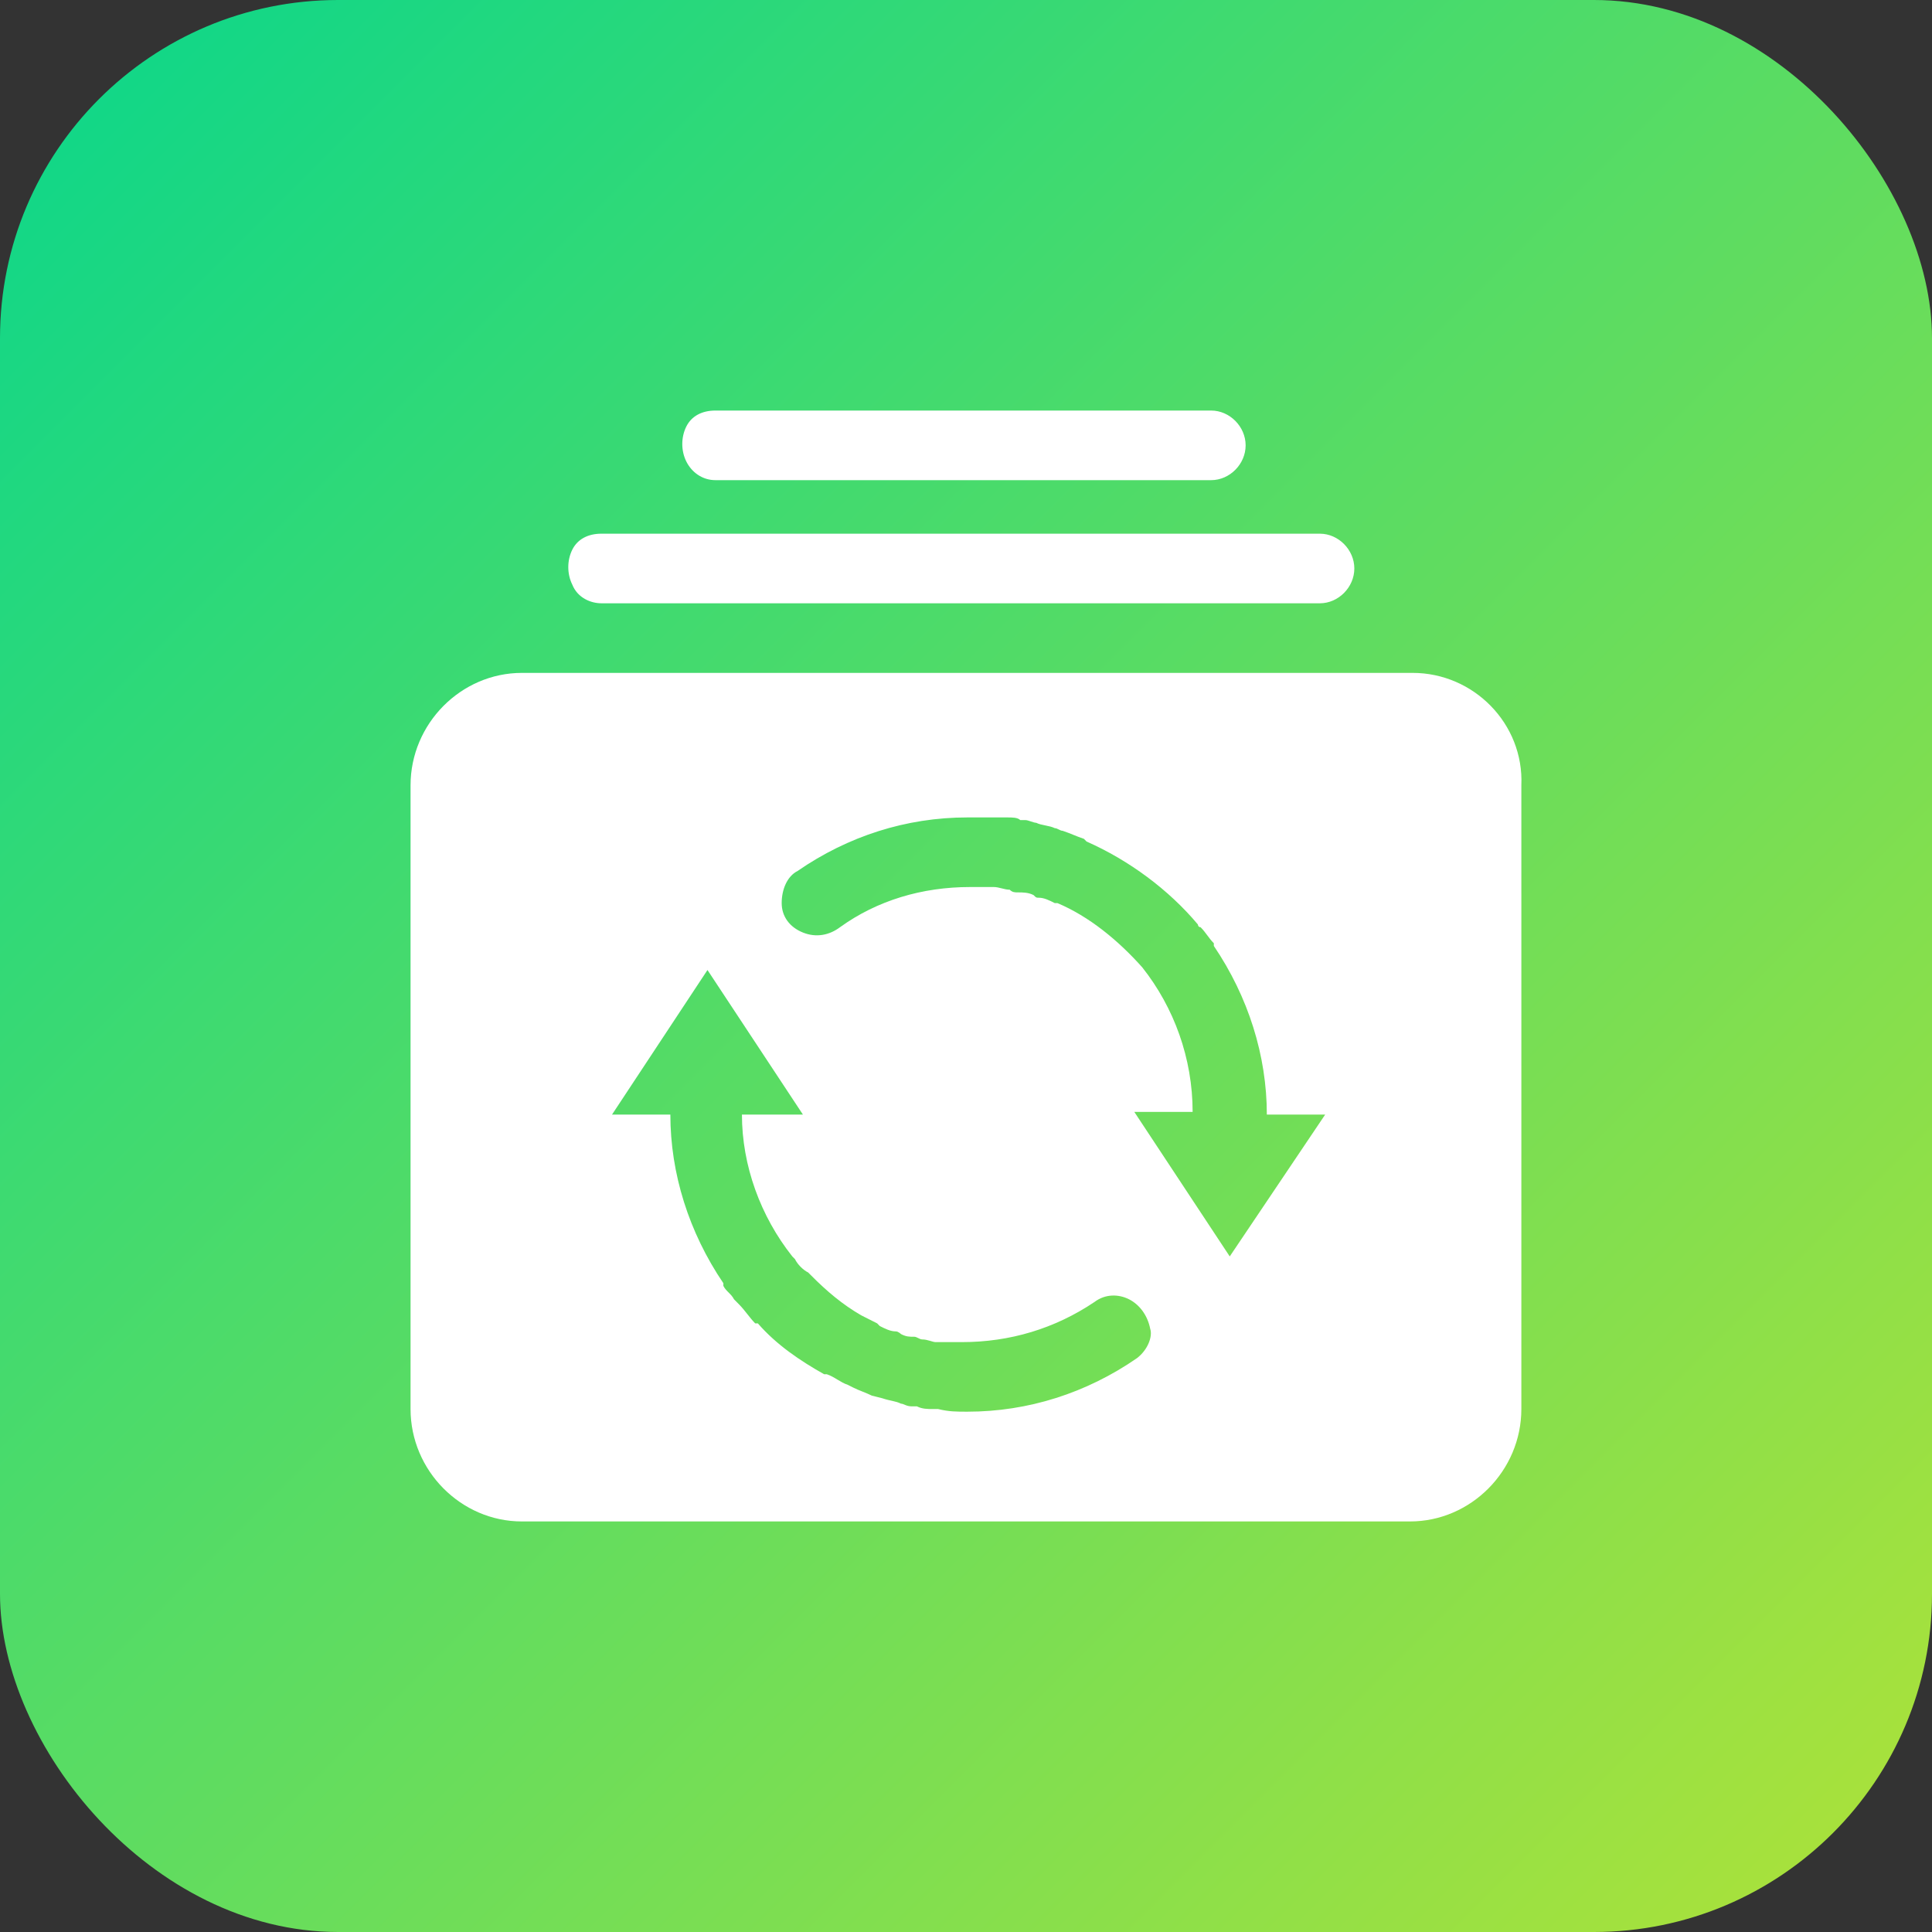
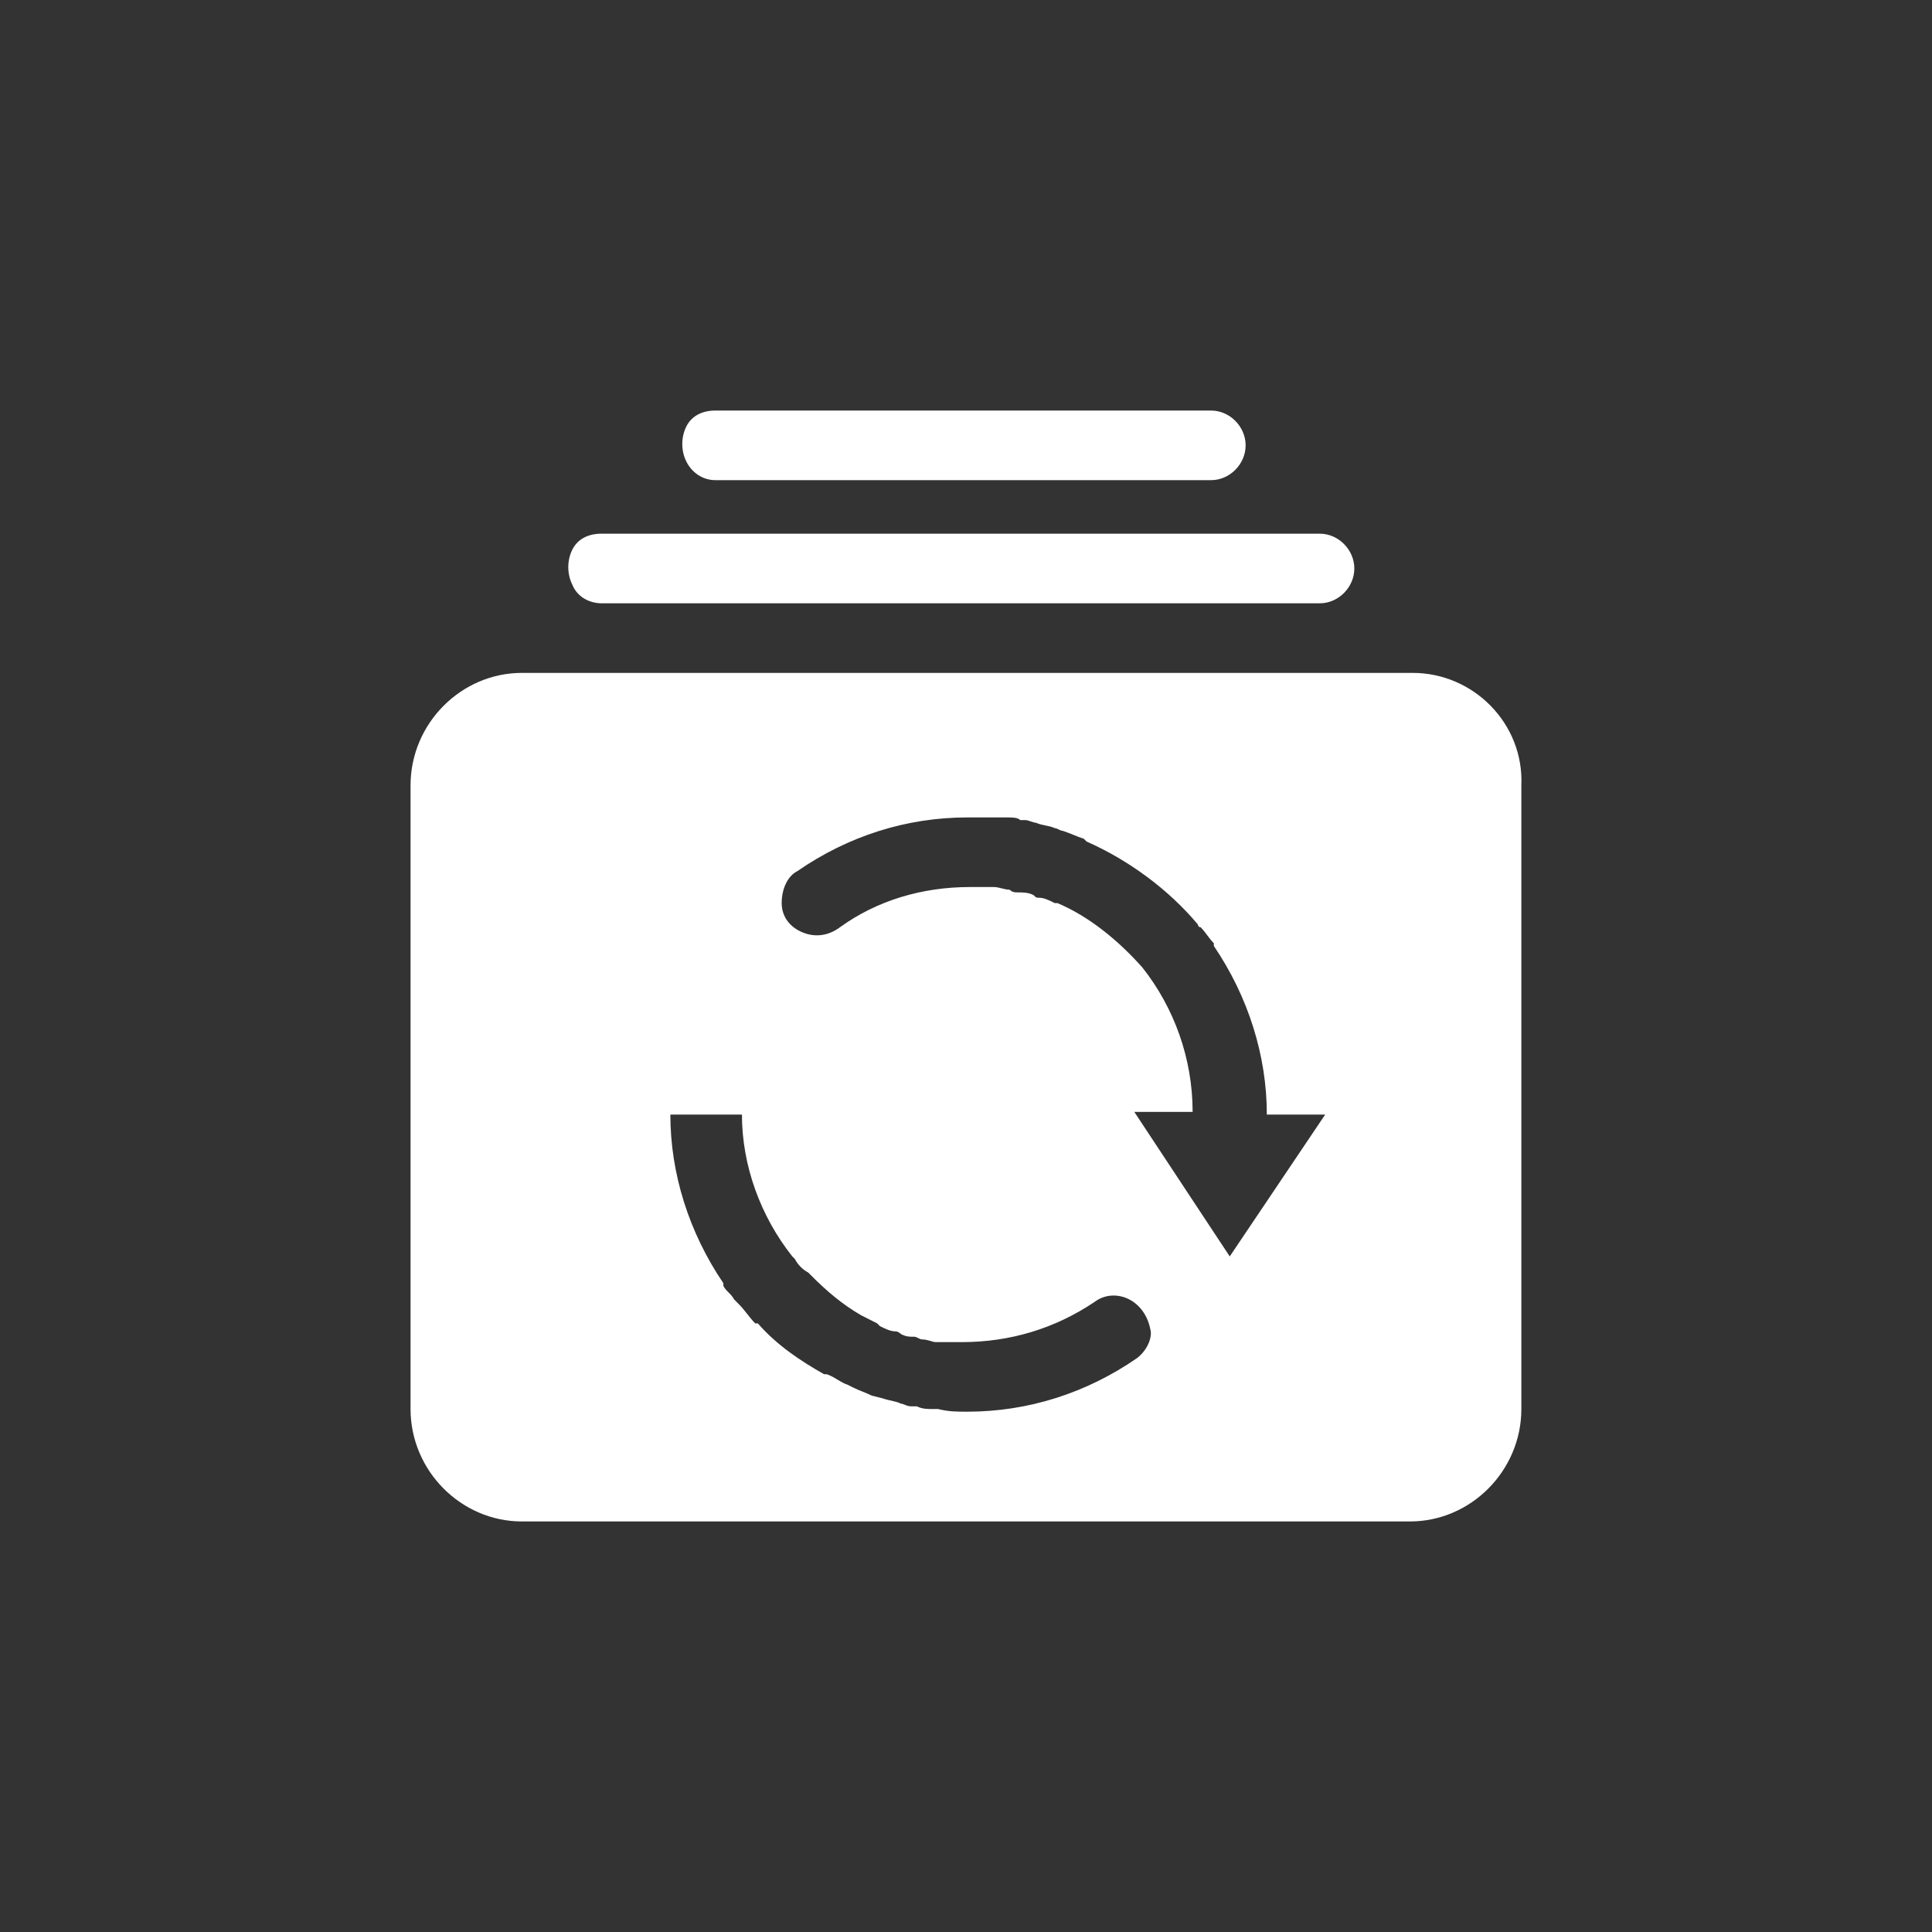
<svg xmlns="http://www.w3.org/2000/svg" width="80" height="80" viewBox="0 0 80 80" fill="none">
  <rect x="0" y="0" width="80" height="80" fill="#333333" stroke="none" />
-   <rect width="80" height="80" rx="14" fill="url(#paint0_linear_12372_2234)" />
-   <path d="M29.624 19.882H50.152C50.921 19.882 51.579 19.217 51.579 18.441C51.579 17.665 50.921 17 50.152 17H29.624C29.075 17 28.636 17.222 28.417 17.665C28.197 18.108 28.197 18.663 28.417 19.106C28.636 19.549 29.075 19.882 29.624 19.882ZM24.904 24.981H54.653C55.421 24.981 56.08 24.316 56.08 23.54C56.08 22.764 55.421 22.099 54.653 22.099H24.904C24.355 22.099 23.916 22.32 23.696 22.764C23.477 23.207 23.477 23.761 23.696 24.205C23.916 24.759 24.465 24.981 24.904 24.981ZM58.495 27.863H21.611C19.086 27.863 17 29.969 17 32.518V58.345C17 60.894 19.086 63 21.611 63H58.385C60.91 63 62.996 60.894 62.996 58.345V32.518C63.106 29.969 61.02 27.863 58.495 27.863ZM47.078 56.239C44.993 57.679 42.578 58.455 40.053 58.455C39.614 58.455 39.284 58.455 38.845 58.345H38.626C38.406 58.345 38.187 58.345 37.967 58.234H37.748C37.528 58.234 37.418 58.123 37.308 58.123C37.089 58.012 36.869 58.012 36.54 57.901L36.101 57.79C35.881 57.679 35.552 57.569 35.333 57.458L35.113 57.347C34.784 57.236 34.564 57.014 34.235 56.904H34.125C33.137 56.349 32.149 55.684 31.381 54.798H31.271C31.051 54.576 30.832 54.243 30.612 54.022L30.393 53.8C30.283 53.578 30.063 53.468 29.953 53.246V53.135C28.526 51.029 27.758 48.59 27.758 46.152H25.343L29.295 40.166L33.247 46.152H30.722C30.722 48.258 31.49 50.364 32.808 52.026L32.917 52.137C33.027 52.359 33.247 52.581 33.466 52.692L33.576 52.802C34.235 53.468 34.893 54.022 35.662 54.465L36.321 54.798L36.43 54.908C36.65 55.019 36.869 55.13 37.089 55.13C37.199 55.13 37.308 55.241 37.308 55.241C37.528 55.352 37.638 55.352 37.857 55.352C37.967 55.352 38.077 55.463 38.187 55.463C38.406 55.463 38.626 55.574 38.736 55.574H39.833C41.809 55.574 43.675 55.019 45.322 53.911C45.761 53.578 46.31 53.578 46.749 53.8C47.188 54.022 47.517 54.465 47.627 55.019C47.737 55.352 47.517 55.906 47.078 56.239ZM50.921 52.026L46.969 46.041H49.384C49.384 43.824 48.615 41.718 47.298 40.055C46.31 38.947 45.102 37.949 43.785 37.395H43.675C43.456 37.284 43.236 37.173 43.017 37.173C42.907 37.173 42.907 37.173 42.797 37.063C42.578 36.952 42.358 36.952 42.139 36.952C42.029 36.952 41.919 36.952 41.809 36.841C41.59 36.841 41.37 36.73 41.151 36.73H40.163C38.187 36.73 36.321 37.284 34.784 38.393C34.344 38.725 33.796 38.836 33.247 38.614C32.698 38.393 32.368 37.949 32.368 37.395C32.368 36.841 32.588 36.287 33.027 36.065C35.113 34.624 37.528 33.848 40.053 33.848H41.699C41.919 33.848 42.139 33.848 42.248 33.959H42.468C42.578 33.959 42.797 34.07 42.907 34.07C43.127 34.181 43.456 34.181 43.675 34.292C43.785 34.292 43.895 34.402 44.005 34.402C44.334 34.513 44.554 34.624 44.883 34.735L44.993 34.846C46.749 35.622 48.396 36.841 49.603 38.282C49.603 38.282 49.603 38.393 49.713 38.393C49.933 38.614 50.042 38.836 50.262 39.058V39.169C51.689 41.275 52.457 43.713 52.457 46.152H54.873L50.921 52.026Z" fill="white" />
+   <path d="M29.624 19.882H50.152C50.921 19.882 51.579 19.217 51.579 18.441C51.579 17.665 50.921 17 50.152 17H29.624C29.075 17 28.636 17.222 28.417 17.665C28.197 18.108 28.197 18.663 28.417 19.106C28.636 19.549 29.075 19.882 29.624 19.882ZM24.904 24.981H54.653C55.421 24.981 56.08 24.316 56.08 23.54C56.08 22.764 55.421 22.099 54.653 22.099H24.904C24.355 22.099 23.916 22.32 23.696 22.764C23.477 23.207 23.477 23.761 23.696 24.205C23.916 24.759 24.465 24.981 24.904 24.981ZM58.495 27.863H21.611C19.086 27.863 17 29.969 17 32.518V58.345C17 60.894 19.086 63 21.611 63H58.385C60.91 63 62.996 60.894 62.996 58.345V32.518C63.106 29.969 61.02 27.863 58.495 27.863ZM47.078 56.239C44.993 57.679 42.578 58.455 40.053 58.455C39.614 58.455 39.284 58.455 38.845 58.345H38.626C38.406 58.345 38.187 58.345 37.967 58.234H37.748C37.528 58.234 37.418 58.123 37.308 58.123C37.089 58.012 36.869 58.012 36.54 57.901L36.101 57.79C35.881 57.679 35.552 57.569 35.333 57.458L35.113 57.347C34.784 57.236 34.564 57.014 34.235 56.904H34.125C33.137 56.349 32.149 55.684 31.381 54.798H31.271C31.051 54.576 30.832 54.243 30.612 54.022L30.393 53.8C30.283 53.578 30.063 53.468 29.953 53.246V53.135C28.526 51.029 27.758 48.59 27.758 46.152H25.343L33.247 46.152H30.722C30.722 48.258 31.49 50.364 32.808 52.026L32.917 52.137C33.027 52.359 33.247 52.581 33.466 52.692L33.576 52.802C34.235 53.468 34.893 54.022 35.662 54.465L36.321 54.798L36.43 54.908C36.65 55.019 36.869 55.13 37.089 55.13C37.199 55.13 37.308 55.241 37.308 55.241C37.528 55.352 37.638 55.352 37.857 55.352C37.967 55.352 38.077 55.463 38.187 55.463C38.406 55.463 38.626 55.574 38.736 55.574H39.833C41.809 55.574 43.675 55.019 45.322 53.911C45.761 53.578 46.31 53.578 46.749 53.8C47.188 54.022 47.517 54.465 47.627 55.019C47.737 55.352 47.517 55.906 47.078 56.239ZM50.921 52.026L46.969 46.041H49.384C49.384 43.824 48.615 41.718 47.298 40.055C46.31 38.947 45.102 37.949 43.785 37.395H43.675C43.456 37.284 43.236 37.173 43.017 37.173C42.907 37.173 42.907 37.173 42.797 37.063C42.578 36.952 42.358 36.952 42.139 36.952C42.029 36.952 41.919 36.952 41.809 36.841C41.59 36.841 41.37 36.73 41.151 36.73H40.163C38.187 36.73 36.321 37.284 34.784 38.393C34.344 38.725 33.796 38.836 33.247 38.614C32.698 38.393 32.368 37.949 32.368 37.395C32.368 36.841 32.588 36.287 33.027 36.065C35.113 34.624 37.528 33.848 40.053 33.848H41.699C41.919 33.848 42.139 33.848 42.248 33.959H42.468C42.578 33.959 42.797 34.07 42.907 34.07C43.127 34.181 43.456 34.181 43.675 34.292C43.785 34.292 43.895 34.402 44.005 34.402C44.334 34.513 44.554 34.624 44.883 34.735L44.993 34.846C46.749 35.622 48.396 36.841 49.603 38.282C49.603 38.282 49.603 38.393 49.713 38.393C49.933 38.614 50.042 38.836 50.262 39.058V39.169C51.689 41.275 52.457 43.713 52.457 46.152H54.873L50.921 52.026Z" fill="white" />
  <defs>
    <linearGradient id="paint0_linear_12372_2234" x1="0" y1="0" x2="80" y2="80" gradientUnits="userSpaceOnUse">
      <stop stop-color="#0AD68B" />
      <stop offset="1" stop-color="#AFE238" />
    </linearGradient>
  </defs>
</svg>